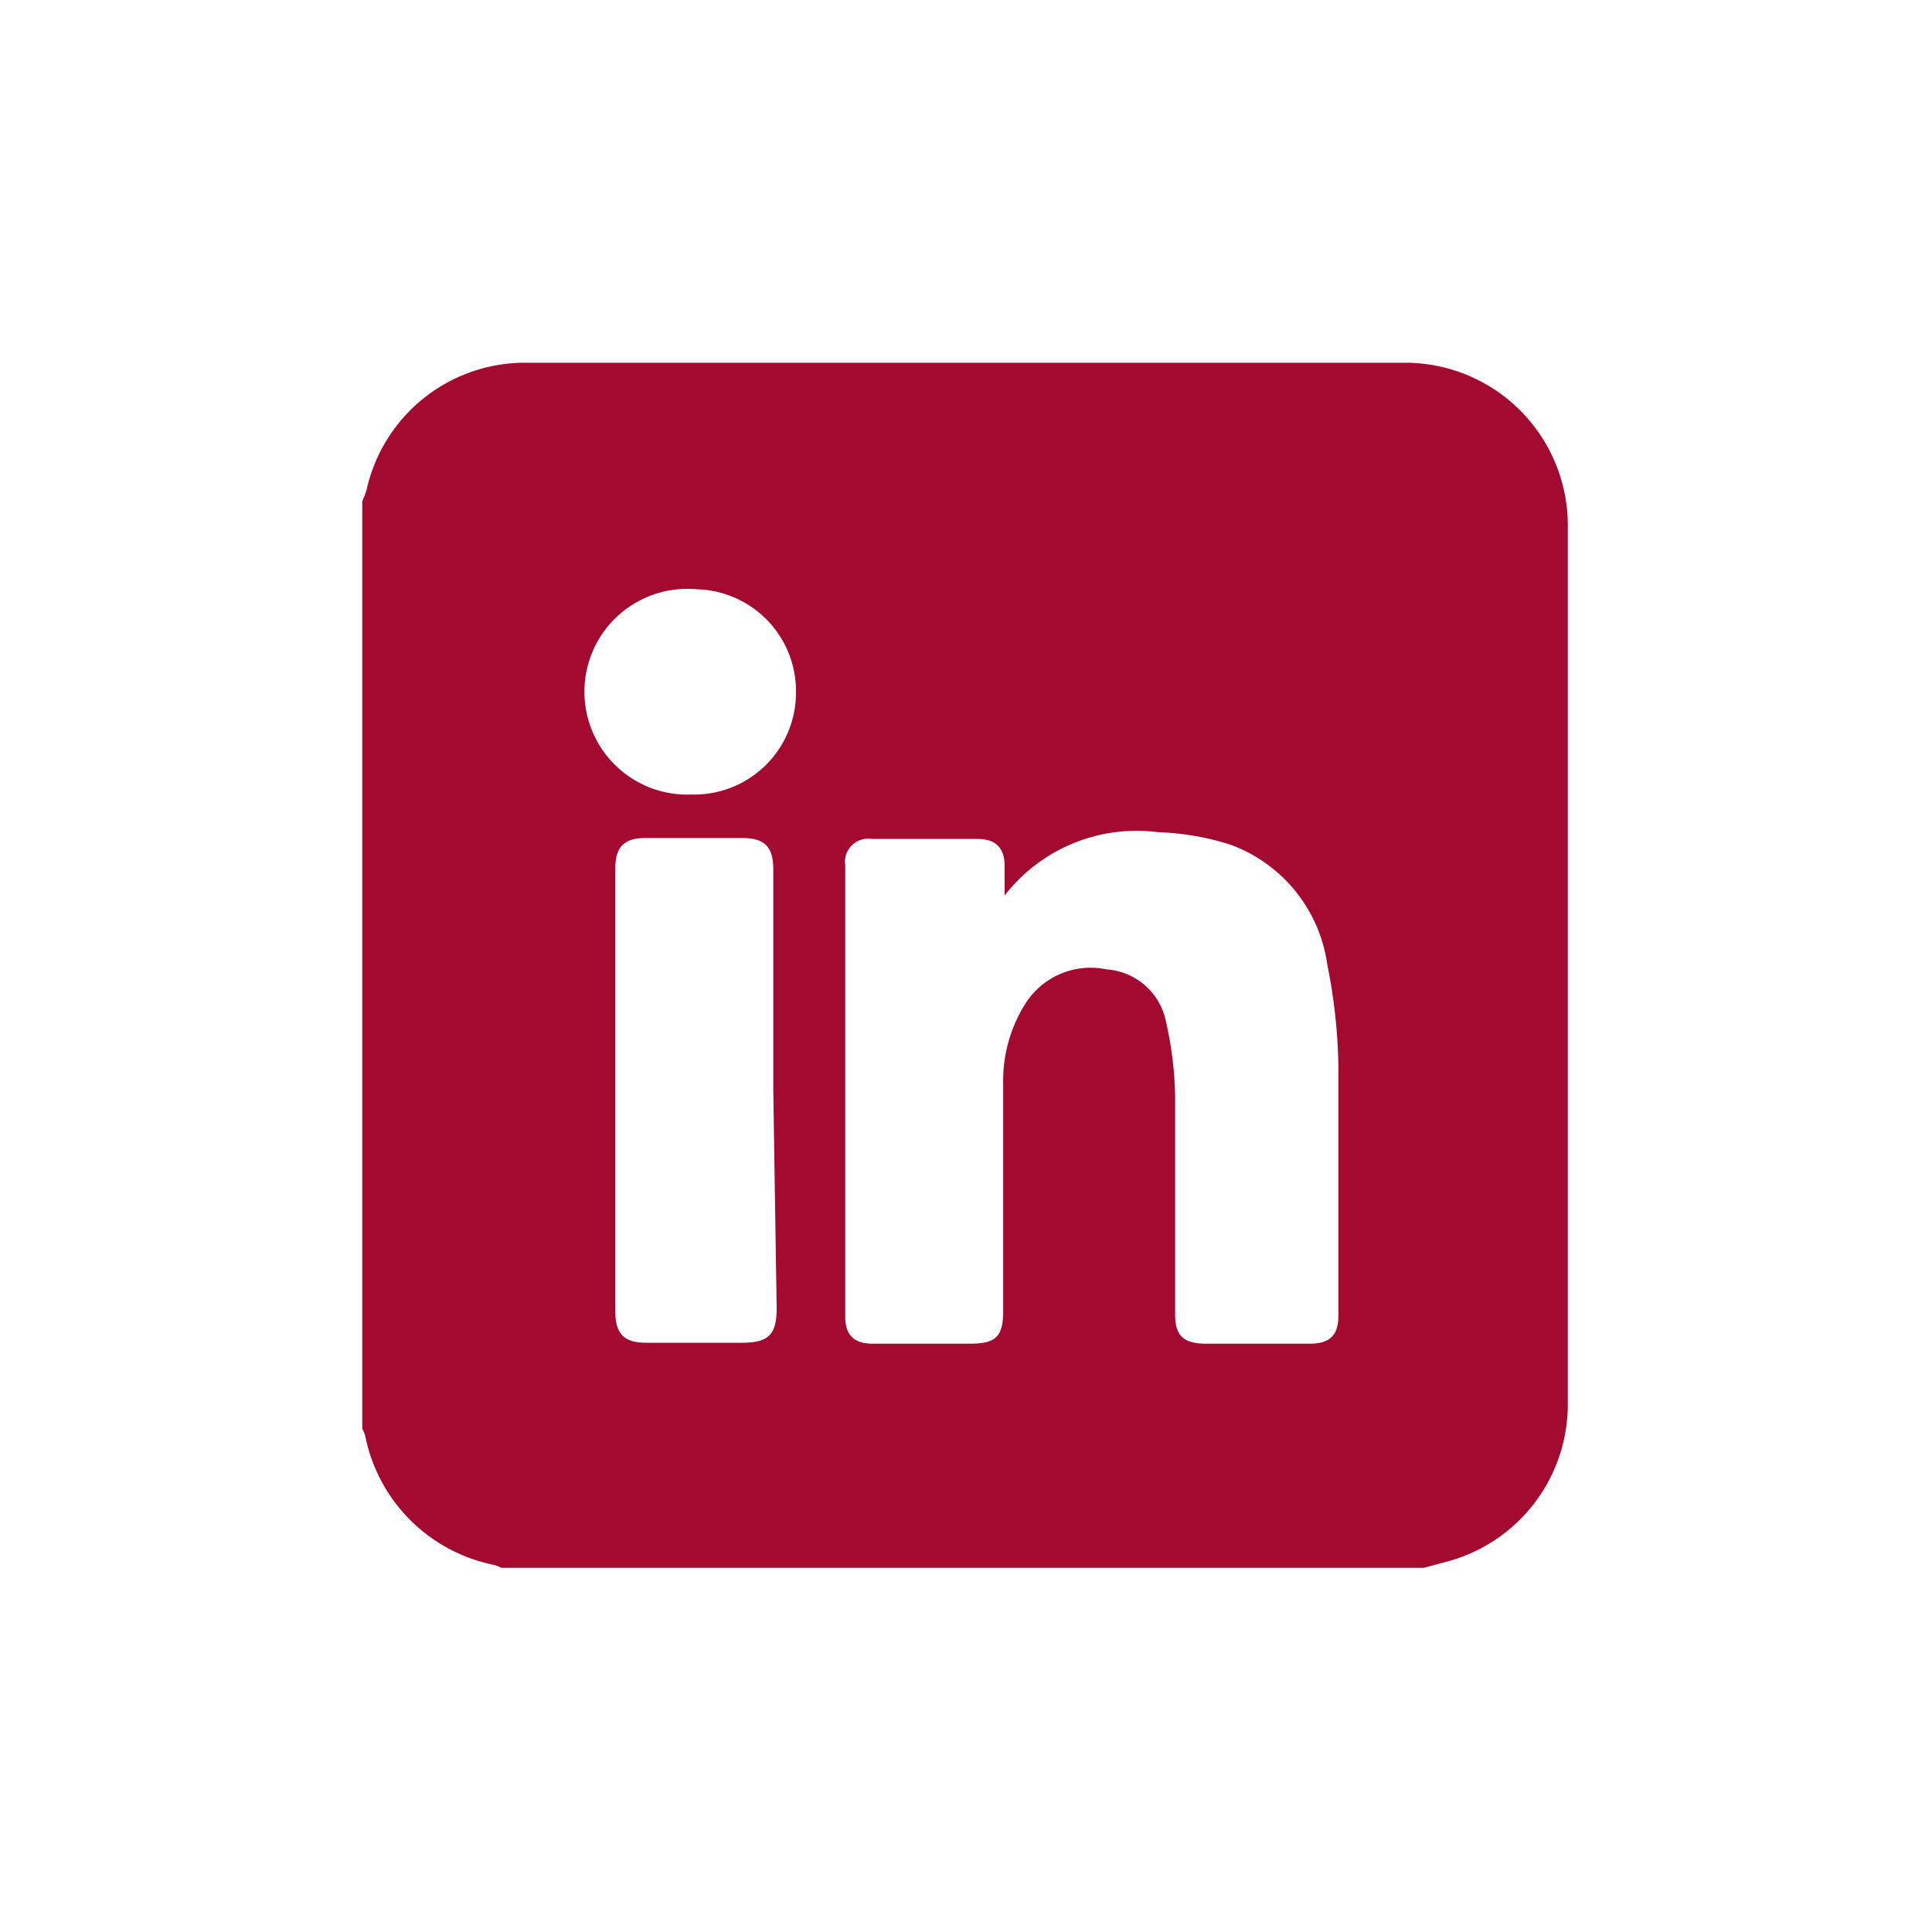
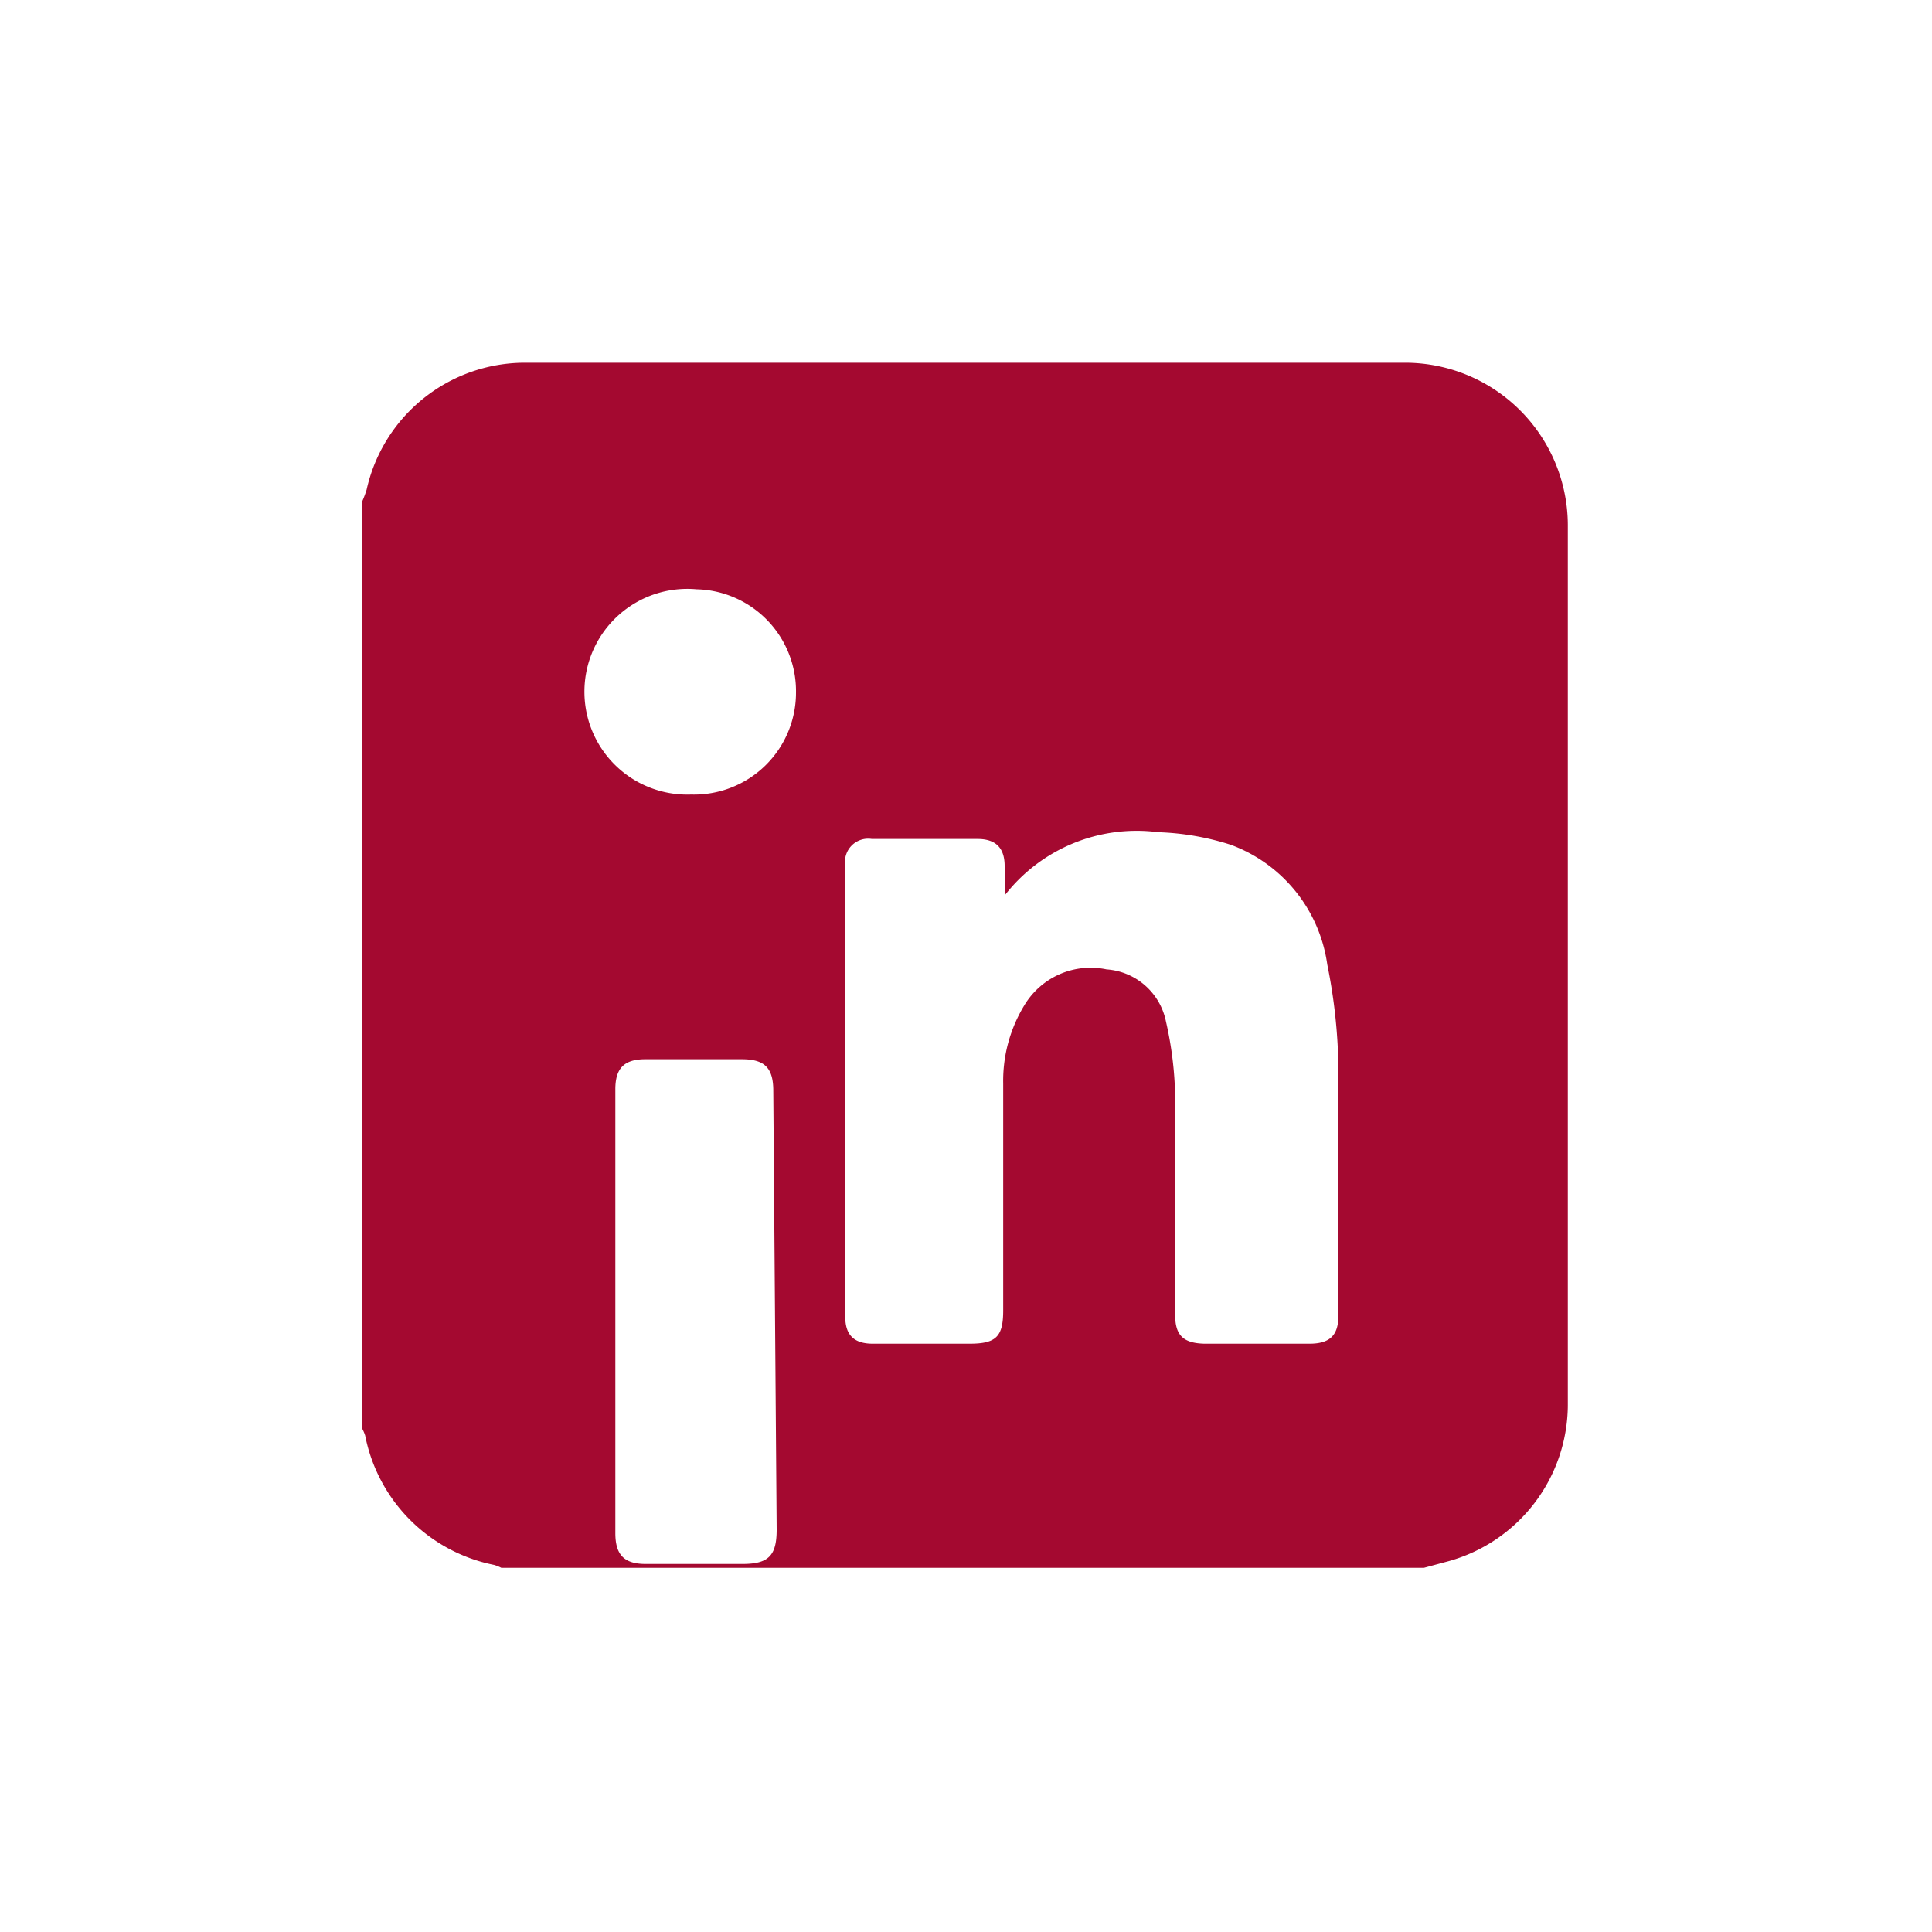
<svg xmlns="http://www.w3.org/2000/svg" id="ig-1" viewBox="0 0 40 40">
  <defs>
    <style>.cls-1{fill:#fff;fill-opacity:0;}.cls-2{fill:#a40930;}</style>
  </defs>
  <g id="Group_1834" data-name="Group 1834">
-     <path id="Rectangle_164" data-name="Rectangle 164" class="cls-1" d="M20,0h0A20,20,0,0,1,40,20h0A20,20,0,0,1,20,40h0A20,20,0,0,1,0,20H0A20,20,0,0,1,20,0Z" transform="translate(0 0)" />
-     <path class="cls-2" d="M7.5,29.58V10.38a2.34,2.34,0,0,0,.09-.24,3.36,3.36,0,0,1,3.26-2.63H29.1a3.37,3.37,0,0,1,3.36,3.35q0,9.12,0,18.25A3.37,3.37,0,0,1,30,32.32l-.52.14H10.38a.94.94,0,0,0-.15-.06,3.4,3.4,0,0,1-2.67-2.68A.84.84,0,0,0,7.5,29.58Zm13.3-11v-.65c0-.38-.19-.56-.56-.56H18.05a.48.48,0,0,0-.55.55q0,4.68,0,9.34c0,.38.18.56.57.56h2c.55,0,.7-.14.7-.69,0-1.56,0-3.13,0-4.7a3,3,0,0,1,.44-1.62,1.6,1.6,0,0,1,1.7-.74,1.35,1.35,0,0,1,1.23,1.08,7.48,7.48,0,0,1,.19,1.56c0,1.5,0,3,0,4.51,0,.43.17.59.61.6h2.17c.42,0,.6-.17.6-.58,0-1.73,0-3.45,0-5.17a11.44,11.44,0,0,0-.23-2.1,3.1,3.1,0,0,0-2-2.48,5.49,5.49,0,0,0-1.5-.26A3.46,3.46,0,0,0,20.8,18.54Zm-4.79,4V18c0-.47-.18-.65-.65-.65h-2c-.44,0-.62.19-.62.62,0,3.06,0,6.13,0,9.19,0,.45.18.64.63.64h2c.54,0,.71-.17.71-.71Zm.47-8.24a2.11,2.11,0,0,0-2.06-2.14,2.13,2.13,0,1,0-.11,4.25A2.11,2.11,0,0,0,16.48,14.32Z" transform="translate(0 0)" />
+     <path class="cls-2" d="M7.5,29.58V10.38a2.34,2.34,0,0,0,.09-.24,3.36,3.36,0,0,1,3.26-2.63H29.1a3.37,3.37,0,0,1,3.36,3.35q0,9.12,0,18.25A3.37,3.37,0,0,1,30,32.32l-.52.14H10.38a.94.94,0,0,0-.15-.06,3.4,3.4,0,0,1-2.67-2.68A.84.84,0,0,0,7.5,29.58Zm13.3-11v-.65c0-.38-.19-.56-.56-.56H18.05a.48.48,0,0,0-.55.55q0,4.68,0,9.34c0,.38.18.56.57.56h2c.55,0,.7-.14.7-.69,0-1.56,0-3.13,0-4.7a3,3,0,0,1,.44-1.62,1.6,1.6,0,0,1,1.7-.74,1.35,1.35,0,0,1,1.23,1.08,7.48,7.48,0,0,1,.19,1.56c0,1.5,0,3,0,4.51,0,.43.17.59.61.6h2.17c.42,0,.6-.17.6-.58,0-1.73,0-3.45,0-5.17a11.44,11.44,0,0,0-.23-2.1,3.1,3.1,0,0,0-2-2.48,5.49,5.49,0,0,0-1.5-.26A3.46,3.46,0,0,0,20.8,18.54Zm-4.79,4c0-.47-.18-.65-.65-.65h-2c-.44,0-.62.19-.62.62,0,3.06,0,6.13,0,9.19,0,.45.18.64.63.64h2c.54,0,.71-.17.71-.71Zm.47-8.24a2.11,2.11,0,0,0-2.06-2.14,2.13,2.13,0,1,0-.11,4.25A2.11,2.11,0,0,0,16.48,14.32Z" transform="translate(0 0)" />
  </g>
</svg>